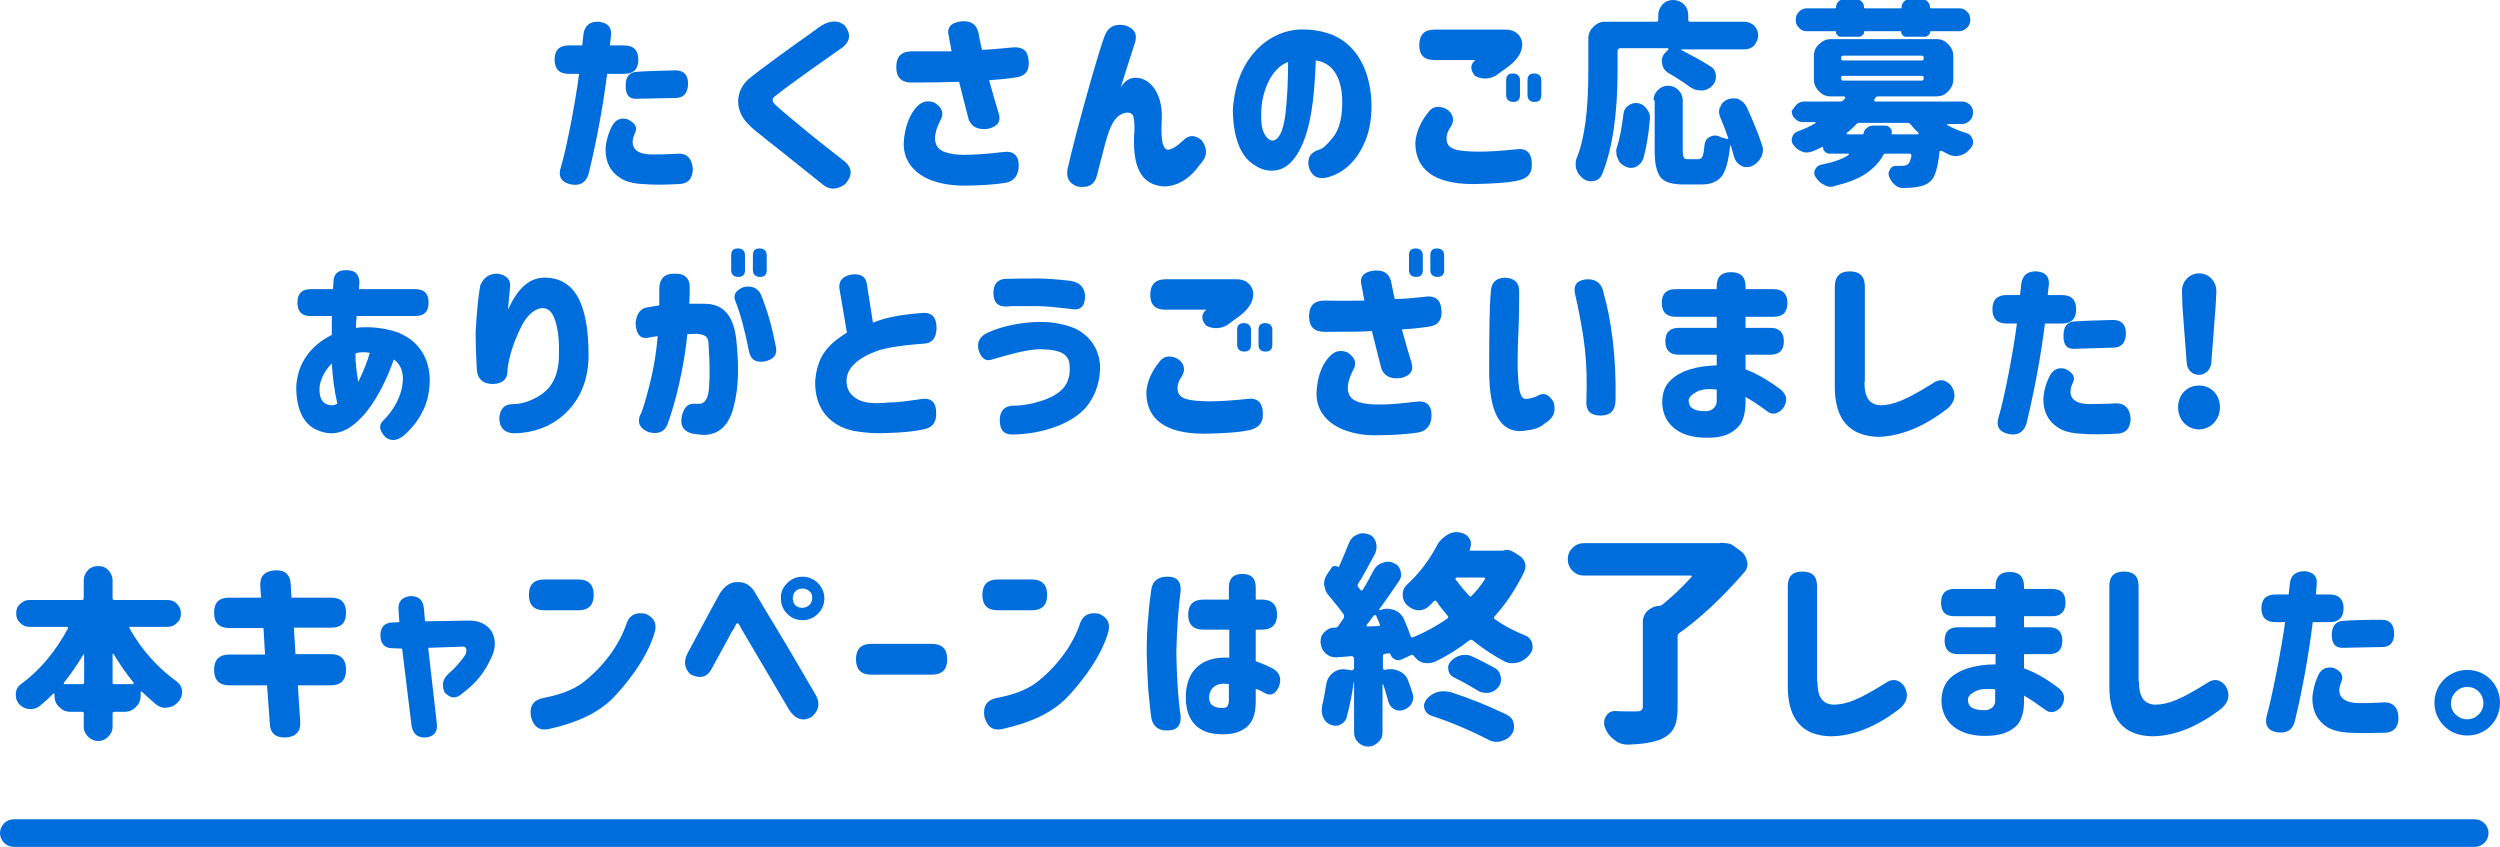
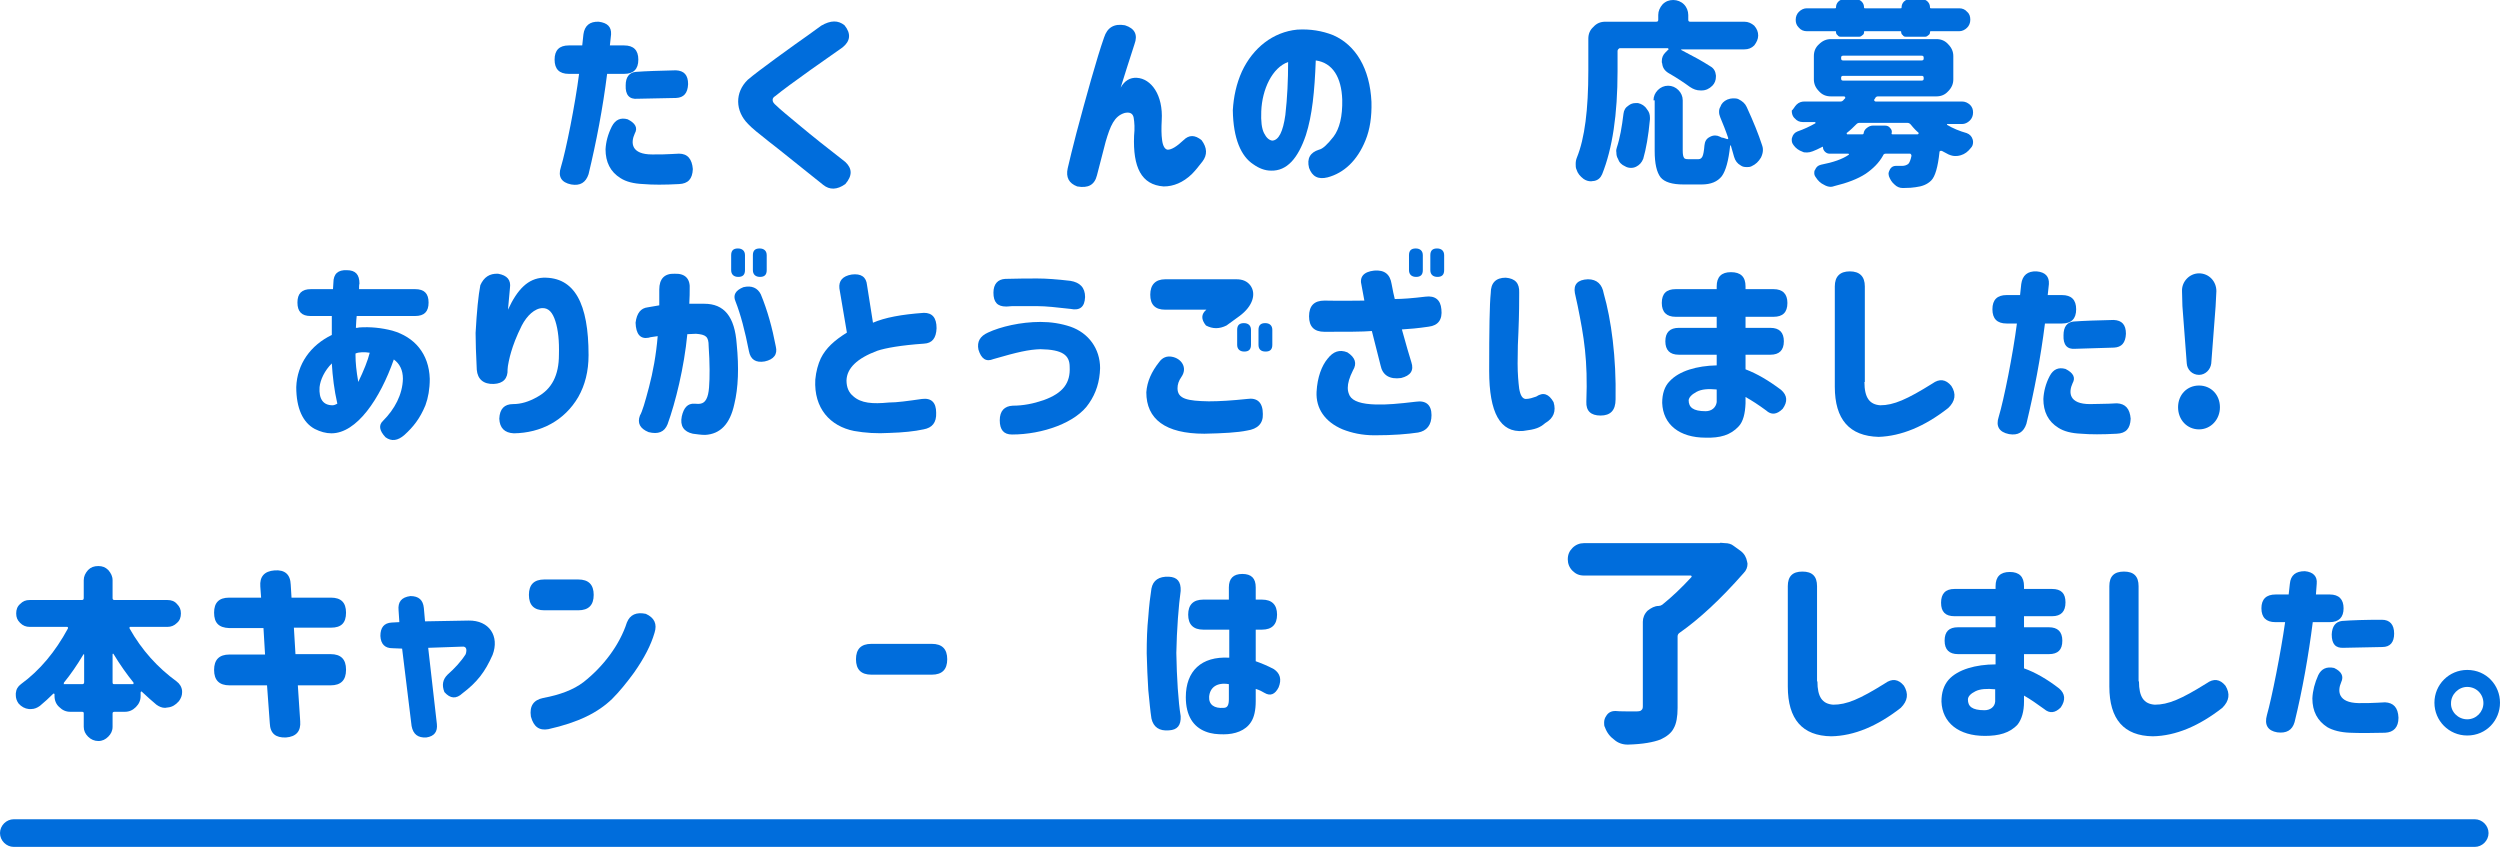
<svg xmlns="http://www.w3.org/2000/svg" enable-background="new 0 0 632.9 214.4" viewBox="0 0 632.9 214.4">
  <g fill="#006ddc">
    <path d="m626.5 207.4h-623c-1.9 0-3.5 1.6-3.5 3.5 0 1.9 1.6 3.5 3.5 3.5h623c1.9 0 3.5-1.6 3.5-3.5 0-1.9-1.6-3.5-3.5-3.5z" />
    <path d="m144 11.5h3.4l.3-2.8c.3-2.2 1.6-3.3 3.9-3.2 2.2.3 3.2 1.3 3.1 3.2l-.3 2.8h3.6c2.4 0 3.6 1.2 3.6 3.6s-1.2 3.6-3.6 3.6h-4.3c-1.1 8.7-2.7 17.1-4.7 25.4-.7 2.1-2.1 3-4.4 2.6-2.5-.5-3.4-2-2.6-4.4 1.3-4.3 3.6-15.8 4.6-23.6h-2.6c-2.4 0-3.6-1.2-3.6-3.6s1.2-3.6 3.6-3.6zm10.9 20.5c.9-1.7 2.2-2.3 4-1.8 2 1 2.6 2.2 1.8 3.6-1.1 2.4-.9 5.3 4.4 5.3 1.9 0 3.5 0 4.8-.1l2-.1c2.2 0 3.3 1.4 3.5 3.9-.1 2.5-1.2 3.7-3.5 3.8-3.7.2-6.7.2-9 0-2.5-.1-4.4-.6-5.8-1.5-2.6-1.6-3.8-4.1-3.8-7.3.1-1.9.6-3.8 1.6-5.8zm6-13.8c2.7-.2 6-.3 10.2-.4 2.1.1 3.1 1.2 3.1 3.5-.1 2.3-1.1 3.4-3 3.5l-9.8.2c-2.1.2-3.1-1-3-3.4 0-2.1.9-3.2 2.5-3.4z" />
    <path d="m213.8 6.4c1.7 2.1 1.5 4-.5 5.6l-8.1 5.7c-4.2 3-7.2 5.2-8.9 6.6-.5.3-.7.6-.7 1 0 .5.3.9.9 1.4 1 1 3.1 2.7 6.1 5.2 3.1 2.6 6.9 5.6 11.4 9.1 1.8 1.7 1.8 3.5 0 5.6-2.1 1.5-4 1.5-5.6.2l-11.5-9.2-2.3-1.8c-2.3-1.8-4.4-3.5-5.2-4.4-3.3-3.3-3.4-8-.1-11.2 1.4-1.2 3.8-3 7.2-5.5l4.7-3.4c2.3-1.6 4.5-3.2 6.7-4.8 2.4-1.4 4.3-1.4 5.9-.1z" />
-     <path d="m240.2 9.2c-.6-2.2.5-3.5 3.2-3.8 2.6-.2 4 .9 4.4 3.4.3 1.7.6 3 .8 3.8 1.9 0 4.5-.3 7.8-.6 2.4-.2 3.8.8 4 3.2.3 2.6-.8 4.1-3.2 4.4-2.7.4-5 .6-6.8.7 1.1 4 1.9 6.7 2.4 8.3.7 2.1-.2 3.4-2.6 4-2.9.4-4.7-.7-5.2-3.2l-2.2-8.7c-2.4.1-6.4.2-12 .2-2.6 0-3.9-1.3-3.9-3.9 0-2.7 1.3-4 3.9-4h10.1zm-8.6 18.4c1.4-1.8 3-2.4 5-1.6 2 1.3 2.5 2.8 1.4 4.6-.9 1.8-1.3 3.2-1.3 4.4 0 .8.2 1.4.5 2 .8 1.4 3 2.1 6.6 2.2 2.6 0 5.9-.2 10.1-.7 2.6-.4 4 .8 4 3.4 0 2.5-1.2 4-3.4 4.4-2.7.4-6.3.7-11 .7-3.2-.1-5.8-.6-8.1-1.5-4.5-1.9-6.8-5.3-6.6-9.5.2-3.7 1.4-6.6 2.8-8.4z" />
    <path d="m284.8 6.4c2.5.8 3.3 2.4 2.4 4.8-1.4 4.2-2.5 7.9-3.5 11 1-1.8 2.4-2.6 4.1-2.5 3.6.2 6.7 4.3 6.3 10.8-.1 1.9-.1 3.6.1 5 .2 1.5.7 2.3 1.4 2.4 1 0 2.3-.8 4-2.4 1.4-1.4 2.9-1.4 4.6 0 1.4 1.9 1.5 3.7.2 5.4-1 1.3-1.9 2.4-2.7 3.2-2.2 2.1-4.6 3.1-7.1 3.1-5.7-.4-7.8-4.9-7.5-12.8.2-1.9.1-3.4-.1-4.6-.2-1.1-1-1.5-2.3-1.2-2.6.8-3.6 3.2-4.8 7.3l-2.2 8.5c-.6 2.4-2.2 3.3-5 2.8-2.1-.8-2.9-2.3-2.4-4.6.5-2.1 1.2-5.1 2.2-8.9 2.4-9 5.2-19.1 7-24.2.8-2.5 2.5-3.6 5.3-3.1z" />
    <path d="m314.4 18.1c2.8-6 7.9-10 14-10.6 3.3-.2 6.3.3 9.1 1.4 5.7 2.5 9.3 8.4 9.7 16.9.1 3.8-.4 7-1.5 9.7-2.1 5.2-5.5 8.3-9.6 9.4-2.4.6-3.9-.2-4.7-2.4-.6-2.4.3-3.9 2.5-4.6 1-.2 2.2-1.4 3.7-3.3 1.5-2 2.3-5.1 2.2-9.4-.2-5.6-2.4-9.3-6.7-9.9-.3 7.9-.9 13.9-2.5 18.9-2 5.9-4.8 9.1-8.8 9-1.6 0-3.1-.6-4.5-1.6-3.1-2-5.1-6.5-5.2-13.7.2-3.4.9-6.7 2.3-9.8zm11 11c.5-4.4.7-8.8.7-13.4-4 1.4-6.6 6.9-6.8 12.5-.1 2.5.1 4.3.7 5.5s1.3 1.8 2.1 1.9c1.6-.1 2.7-2.2 3.3-6.5z" />
-     <path d="m361.6 28.4c.8-1.1 1.9-1.5 3.1-1.3 2.5.4 4.1 2.8 2.5 5.1-.7 1-1 1.9-1 2.9 0 2.7 2.5 3.2 7.9 3.3 2.7 0 5.9-.2 9.7-.6 2.6-.4 4 .9 4 3.8.1 2.4-1.3 3.8-4 4.2-2.4.5-6 .7-10.8.8-9.9 0-14.7-3.7-14.7-10.5.2-2.6 1.3-5.2 3.3-7.7zm19.5-20.9c1.6 0 2.7.5 3.5 1.5 1.6 2.1.7 5.3-2.7 7.8l-3.3 2.4c-1.8.9-3.5.9-5.2 0-1.3-1.6-1.2-2.9.1-4h-10.4c-2.6 0-3.8-1.3-3.8-3.8 0-2.6 1.3-3.9 3.8-3.9zm.2 12.8c0-1.2.6-1.7 1.7-1.7s1.8.6 1.8 1.7v3.8c0 1.2-.6 1.7-1.7 1.7s-1.8-.6-1.8-1.7zm5.4 0c0-1.2.6-1.7 1.7-1.7s1.8.6 1.8 1.7v3.8c0 1.2-.6 1.7-1.7 1.7s-1.8-.6-1.8-1.7z" />
    <path d="m409.5 12.9v5.1c0 11-1.3 19.6-3.9 26.1-.4.9-1 1.5-2 1.7-.4 0-.6.1-.8.1-.7 0-1.3-.2-1.9-.6-.9-.7-1.5-1.4-1.8-2.4-.2-.4-.2-.9-.2-1.4 0-.6.1-1.1.3-1.6 2-4.9 2.9-12.2 2.9-22v-8.1c0-1.2.4-2.2 1.3-3 .8-.9 1.8-1.3 3-1.3h12.9c.4 0 .5-.2.5-.5v-1.2c0-1 .4-1.9 1.1-2.7.8-.8 1.7-1.1 2.7-1.1s2 .4 2.7 1.1 1.1 1.7 1.1 2.7v1.2c0 .4.2.5.5.5h13.7c1 0 1.8.4 2.5 1 .7.8 1 1.6 1 2.5s-.4 1.7-1 2.5c-.7.7-1.5 1-2.5 1h-15.9s-.1.1-.1.1c-.1 0 0 .1.1.1 2.9 1.5 5.3 2.8 7.3 4.1.9.5 1.3 1.3 1.4 2.3v.3c0 .9-.3 1.7-.9 2.3-.8.8-1.7 1.2-2.7 1.2h-.3c-1 0-1.8-.3-2.7-.9-1.5-1.1-3.3-2.3-5.4-3.5-1-.6-1.5-1.4-1.6-2.4-.1-.2-.1-.3-.1-.6 0-.9.3-1.6.9-2.2l.7-.7c.1 0 .1 0 .1-.2-.1-.1-.1-.2-.2-.2h-12.2c-.3.2-.5.4-.5.7zm-.2 24.5c.8-2.4 1.3-5.3 1.7-8.6.1-.9.5-1.6 1.3-2.1.5-.4 1.1-.6 1.7-.6h.7c.9.2 1.7.7 2.2 1.5.6.7.8 1.4.8 2.2v.4c-.4 4.3-1 7.6-1.7 10-.4 1-1 1.6-1.8 2-.4.2-.8.3-1.3.3s-1-.1-1.5-.4c-.9-.4-1.5-1-1.8-1.9-.3-.5-.4-1-.4-1.6-.1-.5 0-.9.1-1.2zm9.3-12c0-1 .4-1.9 1.1-2.6s1.6-1.1 2.6-1.1 1.9.4 2.6 1.1 1.1 1.6 1.1 2.6v12.7c0 .9.1 1.5.3 1.8.1.3.5.4 1.1.4h2.6c.5 0 .8-.3 1-.7s.4-1.4.5-2.8c.1-1 .5-1.7 1.3-2.1.5-.3 1-.4 1.4-.4s.8.1 1.2.3c.3.2.6.3.9.3l.9.3h.3c0-.1 0-.2 0-.3-.6-1.8-1.3-3.5-2-5.2-.2-.5-.3-.9-.3-1.4s.1-.9.3-1.2c.3-.9.9-1.5 1.8-1.9.5-.2 1-.3 1.4-.3.5 0 1 0 1.4.2 1 .5 1.7 1.1 2.1 2 1.7 3.7 3 6.9 3.9 9.7.2.6.2.9.2 1.2 0 .6-.2 1.3-.5 1.9-.6 1-1.3 1.7-2.4 2.2-.4.2-.8.2-1.2.2-.6 0-1.1-.1-1.5-.4-.9-.5-1.4-1.2-1.7-2.2l-.8-2.8c0-.1-.1-.1-.1-.1-.1 0-.1.1-.1.1-.4 3.8-1.1 6.3-2.1 7.7-1.1 1.4-2.8 2.1-5.1 2.1h-4.6c-2.9 0-4.8-.6-5.8-1.8-1-1.3-1.5-3.5-1.5-6.7v-12.8z" />
    <path d="m454.8 26.5c.6-.6 1.3-.8 2-.8h9.2c.3 0 .6-.2.8-.5l.3-.3c.1-.1.1-.2 0-.3s-.1-.2-.2-.2h-3.4c-1.2 0-2.2-.4-3-1.3-.9-.9-1.3-1.9-1.3-3v-5.9c0-1.2.4-2.2 1.3-3 .9-.9 1.9-1.3 3-1.3h26.7c1.2 0 2.2.4 3 1.3.9.9 1.3 1.9 1.3 3v5.9c0 1.1-.4 2.1-1.3 3-.8.9-1.8 1.3-3 1.3h-14.8c-.3 0-.6.2-.7.5l-.2.3c-.1 0 0 .2 0 .3.1.1.2.2.3.2h21.9c.8 0 1.4.3 2 .8.6.6.8 1.2.8 2s-.3 1.5-.8 2c-.6.6-1.3.9-2 .9h-3.7c-.1 0-.1.1-.1.1v.1c1.5.9 3.2 1.6 5 2.1.8.3 1.3.9 1.5 1.6.1.3.1.5.1.7 0 .6-.2 1.1-.6 1.5-.7.9-1.5 1.5-2.5 1.8-.7.2-1.1.2-1.4.2-.5 0-1-.1-1.7-.4-.6-.3-1.1-.6-1.7-.9h-.4c-.1.1-.2.1-.2.3-.4 3.8-1.1 6.2-2.1 7.2s-2.3 1.5-4 1.7c-.6.1-1.6.2-3.1.2h-.1c-.8 0-1.5-.3-2.1-.9-.7-.6-1.1-1.3-1.4-2.1l-.1-.6c0-.4.2-.8.4-1.2.4-.6.9-.8 1.4-.8h.1 1.5c.7 0 1.2-.2 1.6-.5.3-.3.6-1 .8-2 0-.2 0-.3-.1-.4s-.1-.2-.3-.2h-6.1c-.4 0-.6.2-.7.5-1 1.8-2.5 3.3-4.4 4.6-2 1.3-4.6 2.3-7.9 3.1-.3.1-.6.2-.9.2-.6 0-1.2-.2-1.7-.5-.9-.4-1.6-1.1-2.1-1.9-.3-.4-.4-.7-.4-1.1 0-.2 0-.6.2-.8.3-.7.7-1.1 1.5-1.3 3.1-.6 5.4-1.4 7-2.5.1-.1.1-.2.1-.2l-.2-.1h-4.8c-.4 0-.8-.2-1.1-.5s-.5-.7-.5-1.1c0-.2-.1-.2-.2-.1-1 .5-1.8.9-2.4 1.1-.5.2-1 .3-1.4.3-.5 0-.9 0-1.2-.2-.9-.3-1.7-.9-2.2-1.6-.4-.5-.5-.9-.5-1.4 0-.2 0-.4.1-.6.2-.7.6-1.2 1.3-1.5 1.7-.6 3.2-1.3 4.6-2.1 0 0 0-.1 0-.2 0 0-.1-.1-.1-.1h-3.1c-.8 0-1.5-.3-2-.9-.6-.5-.8-1.2-.8-2 .4-.3.7-1 1.2-1.5zm10.4-17.6c-.3-.2-.4-.5-.4-.8 0-.1 0-.2-.1-.2h-7.3c-.8 0-1.5-.3-2-.9-.6-.6-.8-1.2-.8-2s.3-1.5.8-2c.6-.6 1.3-.9 2-.9h7.1c.2 0 .3 0 .3-.2 0-.6.2-1.1.6-1.5s.9-.6 1.5-.6h2.9c.6 0 1.1.2 1.5.6s.6.9.6 1.5c0 .2.1.2.3.2h8.9c.2 0 .3 0 .3-.2 0-.6.2-1.1.6-1.5s.9-.6 1.5-.6h3c.6 0 1.1.2 1.5.6s.6.9.6 1.5c0 .2.1.2.3.2h7.1c.8 0 1.5.3 2 .9.6.5.8 1.2.8 2s-.3 1.5-.8 2c-.6.6-1.3.9-2 .9h-7.3s-.1.1-.1.2c0 .4-.1.6-.4.8-.2.2-.5.4-.8.4h-4.9c-.4 0-.6-.1-.8-.4-.3-.2-.4-.5-.4-.8 0-.1 0-.2-.2-.2h-9.1c-.1 0-.1.1-.1.2 0 .4-.1.6-.4.8-.2.2-.5.4-.8.4h-4.7c-.4 0-.6-.1-.8-.4zm1.4 6.4h19.9c.4 0 .5-.2.5-.5v-.2c0-.4-.2-.5-.5-.5h-19.9c-.4 0-.5.2-.5.5v.2c0 .4.2.5.5.5zm0 5.1h19.9c.4 0 .5-.2.5-.5v-.2c0-.4-.2-.5-.5-.5h-19.9c-.4 0-.5.2-.5.5v.2c0 .4.2.5.5.5zm1 13.6h3.9c.2 0 .3-.1.3-.3.1-.6.4-1 .8-1.3.5-.4 1-.6 1.5-.6h3.1c.6 0 1 .2 1.3.6.4.4.5.8.4 1.3-.1.2 0 .3.2.3h6.4s.2-.1.2-.1c0-.1 0-.2 0-.3-.5-.4-1.2-1.1-2-2.1-.3-.3-.5-.4-.9-.4h-12c-.4 0-.6.1-.9.4-.7.7-1.4 1.4-2.3 2.1-.1 0-.1.1-.1.2z" />
    <path d="m75.3 76.6c0-2.3 1.1-3.4 3.4-3.4h5.6l.1-1.6c0-2.3 1.2-3.3 3.4-3.2 2.2 0 3.2 1.1 3.2 3.4-.1.3-.1.8-.1 1.4h14.2c2.3 0 3.4 1.1 3.4 3.4s-1.1 3.4-3.4 3.4h-14.8l-.1 1.1-.1 1.9c.3 0 .6 0 .8-.1 2.9-.2 5.7.1 8.4.8 5.6 1.6 9.3 5.8 9.5 12.2 0 2.6-.4 4.8-1.1 6.7-1.4 3.4-3.1 5.5-5.3 7.5-1.7 1.5-3.3 1.7-4.8.6-1.6-1.7-1.8-3.1-.6-4.2 2.9-2.9 4.9-6.6 5-10.6 0-2.2-.8-3.8-2.3-4.9-3.5 10-9.4 18.7-15.8 18.7-1.4 0-2.8-.4-4.2-1.1-3-1.6-4.7-5.2-4.7-10.6.2-5.8 3.6-10.6 9-13.2v-2.4-2.4h-5.4c-2.2 0-3.3-1.1-3.3-3.4zm8.9 26c.4 0 .8-.2 1.2-.4-.8-3.5-1.2-6.9-1.4-10.2-1.8 1.8-2.9 4.1-3.1 6-.2 3 .9 4.6 3.3 4.6zm6.5-5.9c1.4-2.9 2.4-5.4 2.9-7.4-1.2-.2-2.8-.2-3.6.2v.5c0 1.7.2 3.9.7 6.7z" />
    <path d="m126.1 69.3c2.3.4 3.3 1.6 3 3.6l-.5 5.5c2.4-5.2 5.1-7.9 8.9-8.1 8-.2 11.5 6.6 11.5 19.6 0 4.1-.9 7.6-2.6 10.6-3.5 6-9.5 9.1-16.3 9.2-2.4-.1-3.6-1.4-3.7-3.7.1-2.5 1.3-3.7 3.5-3.7 2 0 4-.6 6.1-1.8 3.7-2 5.5-5.5 5.5-10.7.1-3.5-.2-6.3-.9-8.5s-1.7-3.3-3.2-3.3c-2 0-4 1.9-5.3 4.4-1.4 2.8-2.2 5-2.7 6.7-.4 1.3-.9 3.6-.9 4.4.1 2.3-1.1 3.6-3.5 3.7-2.6.1-4.1-1.2-4.3-3.6-.2-4-.3-7.1-.3-9.3.3-5.5.7-9.5 1.2-12.1.9-2 2.3-3 4.5-2.9z" />
    <path d="m164 77.8 2.9-.5v-4c0-2.7 1.3-4.1 3.9-4 2.7-.1 4 1.3 3.8 4 0 .7 0 1.9-.1 3.6h3.8c5 0 7.7 3.2 8.2 10.2.6 6 .4 11.1-.6 15.2-1.1 5.1-3.6 7.6-7.4 7.8-1.1 0-2.2-.2-3.1-.3-2.3-.5-3.3-2-2.8-4.4.5-2.2 1.5-3.3 3.2-3.2.5 0 1 .1 1.5 0 1.3-.2 2-1.5 2.2-4.1s.2-6.1-.1-10.5c0-2.4-.7-2.9-3.2-3.1l-2.2.1c-.8 8.4-3 17.3-5 22.8-.8 2-2.4 2.6-4.8 2-2.2-.9-2.9-2.3-2.2-4.2.6-1 1.3-3.4 2.3-7.2s1.8-8.1 2.2-12.9c-1.1.2-1.8.2-2.3.4-2.1.4-3.2-.9-3.3-3.8.3-2.4 1.3-3.7 3.1-3.9zm21.1-13.2c0-1.2.6-1.7 1.7-1.7s1.8.6 1.8 1.7v3.8c0 1.2-.6 1.7-1.7 1.7s-1.8-.6-1.8-1.7zm3.1 8.1c2.1-.5 3.6.2 4.4 1.8 1.7 4.1 2.9 8.5 3.8 13.2.5 2-.5 3.3-2.8 3.8-2.3.4-3.6-.5-4-2.6-1-5.1-2.1-9.3-3.4-12.6-.7-1.6 0-2.8 2-3.6zm2.4-8.1c0-1.2.6-1.7 1.7-1.7s1.8.6 1.8 1.7v3.8c0 1.2-.6 1.7-1.7 1.7s-1.8-.6-1.8-1.7z" />
    <path d="m222.1 88.8c-5.1 1.9-7.7 4.4-7.8 7.5 0 1.8.6 3.1 1.7 4 2 1.8 4.9 2 9 1.6 2.1 0 4.9-.4 8.4-.9 2.4-.3 3.6.9 3.6 3.5.1 2.5-1 3.8-3.2 4.2-2.3.5-5.2.8-8.6.9-3.2.2-6.2 0-9-.5-6-1.2-10.2-5.7-9.8-13 .2-2.1.7-3.9 1.4-5.4 1.3-2.6 3.4-4.5 6.6-6.5l-1.9-11.2c-.2-1.9.8-3.1 3.1-3.5 2.4-.3 3.7.6 3.9 2.7l1.5 9.5c3-1.3 7.2-2.1 12.9-2.5 2.1 0 3.2 1.2 3.2 3.9-.1 2.5-1.1 3.8-3.2 3.9-5.8.4-9.7 1.1-11.8 1.8z" />
    <path d="m250.1 84.2c3.2-1.5 8.3-2.7 13.3-2.7 2.7 0 5.2.4 7.6 1.2 4.6 1.6 7.5 5.6 7.5 10.5-.1 3.4-1 6.3-2.8 8.9-3.2 4.9-11.8 7.9-19.5 7.9-2.1 0-3.1-1.2-3.1-3.6s1.2-3.6 3.3-3.7c2.6 0 5.2-.5 7.8-1.4 5-1.8 6.8-4.4 6.6-8.4 0-3-1.8-4.4-7.4-4.5-3 .1-5.7.7-11.9 2.5-1.9.8-3.1-.1-3.8-2.4-.4-2 .4-3.4 2.4-4.3zm12.5-13.7c2.2 0 5 .2 8.4.6 2.4.4 3.7 1.7 3.7 4.1-.1 2.5-1.3 3.5-3.7 3-3.5-.4-6.3-.7-8.4-.7-2.2 0-4.3 0-6.4 0-1 .1-1.5.1-1.5.1-2.2 0-3.2-1.1-3.2-3.5 0-2.2 1.1-3.4 3-3.5 3.3-.1 6-.1 8.1-.1z" />
    <path d="m293.5 91.6c.8-1.1 1.9-1.5 3.1-1.3 2.5.4 4.1 2.8 2.5 5.1-.7 1-1 1.9-1 2.9 0 2.7 2.5 3.2 7.9 3.3 2.7 0 5.9-.2 9.7-.6 2.6-.4 4 .9 4 3.8.1 2.4-1.3 3.8-4 4.2-2.4.5-6 .7-10.8.8-9.9 0-14.7-3.7-14.7-10.5.2-2.7 1.3-5.2 3.3-7.7zm19.5-20.9c1.6 0 2.7.5 3.5 1.5 1.6 2.1.7 5.3-2.7 7.8l-3.3 2.4c-1.8.9-3.5.9-5.2 0-1.3-1.6-1.2-2.9.1-4h-10.4c-2.6 0-3.8-1.3-3.8-3.8s1.3-3.9 3.8-3.9zm.2 12.8c0-1.2.6-1.7 1.7-1.7s1.8.6 1.8 1.7v3.8c0 1.2-.6 1.7-1.7 1.7s-1.8-.6-1.8-1.7zm5.4 0c0-1.2.6-1.7 1.7-1.7s1.8.6 1.8 1.7v3.8c0 1.2-.6 1.7-1.7 1.7-1.2 0-1.8-.6-1.8-1.7z" />
    <path d="m344.7 72.3c-.6-2.2.5-3.5 3.2-3.8 2.6-.2 4 .9 4.4 3.4.3 1.7.6 3 .8 3.8 1.9 0 4.5-.2 7.8-.6 2.4-.3 3.8.8 4 3.2.3 2.6-.8 4.1-3.2 4.4-2.7.4-5 .6-6.8.7 1.1 4 1.9 6.7 2.4 8.3.7 2.1-.2 3.4-2.6 4-2.9.4-4.7-.7-5.2-3.2l-2.2-8.7c-2.3.2-6.3.2-12 .2-2.6 0-3.9-1.3-3.9-3.9 0-2.7 1.3-4 3.9-4 4.6.1 7.9 0 10.1 0zm-8.6 18.5c1.4-1.8 3-2.4 5-1.6 2 1.3 2.5 2.8 1.4 4.6-.9 1.8-1.3 3.2-1.3 4.4 0 .8.2 1.4.5 2 .8 1.4 3 2.1 6.6 2.2 2.6.1 5.9-.2 10.1-.7 2.6-.4 4 .8 4 3.4 0 2.5-1.2 4-3.4 4.4-2.7.4-6.3.7-11 .7-3.2 0-5.8-.6-8.1-1.5-4.5-1.9-6.8-5.3-6.6-9.5.2-3.7 1.3-6.6 2.8-8.4zm20.6-26.2c0-1.2.6-1.7 1.7-1.7s1.8.6 1.8 1.7v3.8c0 1.2-.6 1.7-1.7 1.7s-1.8-.6-1.8-1.7zm5.4 0c0-1.2.6-1.7 1.7-1.7s1.8.6 1.8 1.7v3.8c0 1.2-.6 1.7-1.7 1.7s-1.8-.6-1.8-1.7z" />
    <path d="m381.2 70.3c2.4.2 3.5 1.4 3.4 3.8 0 2 0 5.3-.2 10.1-.1 1.7-.2 4.2-.2 7.8 0 2.7.2 4.8.4 6.4.3 1.7.8 2.5 1.6 2.6 1 0 1.8-.3 2.7-.6 1.8-1.2 3.2-.7 4.4 1.4.7 2.3 0 4.1-2.1 5.3-1.4 1.2-2.4 1.6-5.6 2-5.8.5-8.6-4.6-8.6-15.2 0-10.4.1-16.9.4-19.7 0-2.6 1.3-3.9 3.8-3.9zm20.8.4c2.3 0 3.6 1.3 4 3.6 1.9 6.6 3.2 16.2 3 26.8 0 2.8-1.3 4.1-3.8 4.1s-3.7-1.2-3.6-3.5c.4-10.6-.6-16.4-2.2-24.3l-.7-3.2c-.4-2.2.7-3.4 3.3-3.5z" />
    <path d="m434.6 83v-2.8h-10.4c-2.3 0-3.5-1.2-3.5-3.5 0-2.4 1.2-3.5 3.5-3.5h10.4v-.7c0-2.4 1.2-3.6 3.6-3.6 2.5 0 3.7 1.2 3.7 3.6v.7h7.1c2.3 0 3.5 1.2 3.5 3.5 0 2.4-1.2 3.5-3.5 3.5h-7.1v2.8h6.3c2.3 0 3.4 1.2 3.4 3.4 0 2.3-1.2 3.4-3.4 3.4h-6.3v3.7c2.9 1.1 5.8 2.8 9 5.2 1.6 1.4 1.7 3 .4 4.8-1.5 1.5-2.9 1.6-4.2.4-1.9-1.4-3.6-2.5-5.2-3.4v1.6c-.1 2.6-.6 4.6-1.7 5.8-2.1 2.3-4.8 3-8.4 2.9-6.6 0-10.8-3.3-11-8.8 0-2.3.6-4.2 1.9-5.5 2.4-2.6 6.9-3.9 11.9-4v-2.7h-9.6c-2.3 0-3.4-1.2-3.4-3.4 0-2.3 1.2-3.4 3.4-3.4zm-2.8 21.1c1.5 0 2.6-.9 2.8-2.3v-3.2c-2.1-.2-3.8-.1-5.1.6s-1.9 1.4-2 2.1c0 1.8 1.1 2.8 4.3 2.8z" />
    <path d="m472 96.7c0 4 1.3 5.7 4 5.9 3.4 0 6.8-1.5 13.2-5.5 1.8-1.3 3.4-1.1 4.8.6 1.3 2 1 3.9-.8 5.6-6 4.7-11.9 7.1-17.6 7.3-7.4-.2-11.1-4.4-11.1-12.7v-25.4c0-2.5 1.3-3.8 3.8-3.8s3.8 1.3 3.8 3.8v24.2z" />
    <path d="m508 74.7h3.4l.3-2.8c.3-2.2 1.6-3.3 3.9-3.2 2.2.2 3.2 1.3 3.1 3.2l-.3 2.8h3.6c2.4 0 3.6 1.2 3.6 3.6s-1.2 3.6-3.6 3.6h-4.3c-1.1 8.7-2.7 17.1-4.7 25.4-.7 2.1-2.1 3-4.4 2.6-2.5-.5-3.4-2-2.6-4.4 1.3-4.3 3.6-15.8 4.6-23.6h-2.6c-2.4 0-3.6-1.2-3.6-3.6s1.2-3.6 3.6-3.6zm10.9 20.5c.9-1.7 2.2-2.3 4-1.8 2 1 2.6 2.2 1.8 3.6-1.1 2.4-.9 5.3 4.4 5.3 1.9 0 3.5-.1 4.8-.1l2-.1c2.2.1 3.3 1.4 3.5 3.9-.1 2.5-1.2 3.7-3.5 3.8-3.7.2-6.7.2-9 0-2.5-.1-4.4-.6-5.8-1.5-2.6-1.6-3.8-4.1-3.8-7.3.1-1.9.6-3.9 1.6-5.8zm6-13.8c2.7-.2 6-.3 10.2-.4 2.1.1 3.1 1.2 3.1 3.5-.1 2.3-1.1 3.4-3 3.5l-9.8.3c-2.1.2-3.1-1-3-3.4 0-2.2.9-3.3 2.5-3.5z" />
    <path d="m556.7 97.6c3.1 0 5.3 2.4 5.3 5.5s-2.3 5.6-5.3 5.6-5.3-2.4-5.3-5.6 2.3-5.5 5.3-5.5zm-4.3-23.9c-.1-2.4 1.9-4.5 4.3-4.5 2.5 0 4.4 2 4.4 4.5l-.2 3.9-1.1 14.4c-.2 1.6-1.5 2.9-3.1 2.9-1.7 0-3-1.3-3.1-2.9l-1.1-14.5z" />
    <path d="m4 175.5c.1-1 .5-1.7 1.3-2.3 4.8-3.5 8.7-8.2 11.9-14.1 0 0 0-.1 0-.3 0 0-.1-.1-.2-.1h-9.5c-.9 0-1.7-.3-2.4-1s-1-1.4-1-2.4.3-1.8 1-2.4c.7-.7 1.4-1 2.4-1h13.2c.3 0 .5-.1.5-.5v-4.5c0-1 .4-1.8 1.1-2.6.7-.7 1.5-1 2.6-1 1 0 1.8.3 2.5 1 .7.8 1.1 1.6 1.1 2.6v4.5c0 .3.1.5.5.5h13.4c1 0 1.8.3 2.4 1 .7.7 1 1.4 1 2.4s-.3 1.8-1 2.4c-.7.7-1.5 1-2.4 1h-9.4c-.1 0-.2 0-.2.1v.3c3.1 5.5 7.1 9.9 11.9 13.4.8.6 1.3 1.4 1.4 2.4v.4c0 .8-.3 1.5-.8 2.2l-.1.1c-.7.8-1.6 1.4-2.7 1.5-.3 0-.5.1-.7.1-.8 0-1.5-.3-2.2-.8-1.1-.9-2.3-2-3.7-3.3 0 0-.1-.1-.2 0 0 0-.1.1-.1.2v.9c0 1.1-.4 2-1.2 2.8s-1.7 1.2-2.8 1.2h-2.6c-.3 0-.5.1-.5.4v3.4c0 1-.4 1.8-1.1 2.5s-1.5 1.1-2.5 1.1-1.9-.4-2.6-1.1-1.1-1.5-1.1-2.5v-3.4c0-.3-.1-.4-.5-.4h-2.9c-1.1 0-2-.4-2.8-1.2-.8-.7-1.2-1.7-1.2-2.8v-.4c0-.1 0-.1-.1-.2 0 0-.1 0-.2 0-1.1 1.1-2.2 2.1-3.4 3.1-.7.5-1.4.8-2.2.8-.3 0-.5 0-.6 0-1-.1-1.9-.6-2.6-1.4-.5-.7-.7-1.4-.7-2.1 0-.3 0-.4 0-.5zm12.2-2.3h4.6c.3 0 .5-.1.5-.5v-7l-.1-.1-.1.1c-1.6 2.7-3.2 5-4.9 7.1-.1.1-.1.2 0 .3-.2.1-.1.1 0 .1zm12.7 0h4.7c.1 0 .2 0 .2-.1s0-.2 0-.3c-1.7-2.1-3.4-4.5-5.1-7.3h-.1s-.1 0-.1.1v7.1c0 .4.1.5.4.5z" />
    <path d="m54.2 155.1c0-2.5 1.2-3.8 3.8-3.8h8.1l-.2-2.8c-.2-2.5 1-3.9 3.6-4.1s4 1 4.1 3.6l.2 3.3h10c2.5 0 3.8 1.2 3.8 3.8s-1.2 3.8-3.8 3.8h-9.4l.4 6.7h8.9c2.6 0 3.9 1.3 3.9 3.9v.1c0 2.6-1.3 3.9-3.9 3.9h-8.3l.6 9.1c.2 2.5-1 3.9-3.6 4.1-2.6.1-4-1-4.1-3.6l-.7-9.6h-9.5c-2.6 0-3.9-1.3-3.9-3.9s1.3-3.9 3.9-3.9h9l-.4-6.7h-8.7c-2.6-.1-3.8-1.3-3.8-3.9z" />
    <path d="m99.3 164.1c-1.8 0-2.9-1-3-3.1 0-2.1.9-3.3 2.9-3.4l1.9-.1-.2-3c-.2-2.1.7-3.3 3-3.6 2.1 0 3.2 1 3.4 3l.3 3.4 11-.2c5.3-.1 7.9 4 6.1 8.7-1.9 4.3-3.9 6.9-7.6 9.7-1.6 1.5-3.1 1.4-4.6-.3-.7-1.8-.4-3.2.8-4.4 1.8-1.6 3.4-3.3 4.6-5.2.4-1.3.1-2-.9-1.9l-8.6.3 2.2 19.3c.2 1.9-.6 3.1-2.7 3.4-2.1.1-3.3-.8-3.7-2.9l-2.4-19.6z" />
    <path d="m137.8 146.7h8.6c2.6 0 3.9 1.3 3.9 3.9s-1.3 3.9-3.9 3.9h-8.6c-2.6 0-3.9-1.3-3.9-3.9s1.3-3.9 3.9-3.9zm-.3 30c4.3-.8 7.7-2.1 10.2-4 5.1-4 9.2-9.5 11-15.1.8-2 2.4-2.7 4.8-2.2 2.2 1 2.9 2.6 2.2 4.8-.9 3.1-2.6 6.4-5.2 10.1-1.9 2.6-3.7 4.8-5.5 6.6-3.6 3.5-8.6 6-16.2 7.7-2.3.4-3.7-.6-4.4-3.2-.4-2.7.7-4.2 3.1-4.7z" />
-     <path d="m182.2 150.3c1.1-1.8 2.5-2.7 3.7-2.9 2-.2 3.6.2 5 2.2l2.3 3.9c4.7 7.7 9 15 13 21.9 1.5 2.3 1.3 4.3-.7 6.1-2.1 1.2-4 .7-5.6-1.6l-12.2-20.7c-1.1-2.2-1.1-1.6-1.9-.1-.3.4-.9 1.4-1.7 3l-4.1 7.5c-1.1 1.9-2.9 2.3-5.2 1.1-1.5-1.4-1.8-3.2-.8-5.2 4.4-8.3 7.2-13.4 8.2-15.2zm17.1-2.7c1-1 2.3-1.6 3.9-1.6 3 0 5.5 2.5 5.5 5.5s-2.5 5.5-5.5 5.5c-1.5 0-2.8-.5-3.9-1.6s-1.6-2.4-1.6-3.9c-.1-1.5.5-2.8 1.6-3.9zm5.1 1.7c-1.6-.8-3.7 0-3.7 2.2 0 1 .4 1.7 1.2 2.1 1.6.8 3.7-.2 3.7-2.1.1-1-.3-1.7-1.2-2.2z" />
    <path d="m216.7 166.9c0-2.6 1.3-3.9 3.9-3.9h15.3c2.6 0 3.9 1.3 3.9 3.9s-1.3 3.9-3.9 3.9h-15.3c-2.6 0-3.9-1.3-3.9-3.9z" />
-     <path d="m252.6 146.7h8.6c2.6 0 3.9 1.3 3.9 3.9s-1.3 3.9-3.9 3.9h-8.6c-2.6 0-3.9-1.3-3.9-3.9s1.3-3.9 3.9-3.9zm-.3 30c4.3-.8 7.7-2.1 10.2-4 5.1-4 9.2-9.5 11-15.1.8-2 2.4-2.7 4.8-2.2 2.2 1 2.9 2.6 2.2 4.8-.9 3.1-2.6 6.4-5.2 10.1-1.9 2.6-3.7 4.8-5.5 6.6-3.6 3.5-8.6 6-16.2 7.7-2.3.4-3.7-.6-4.4-3.2-.4-2.7.7-4.2 3.1-4.7z" />
    <path d="m290.3 165.4c0-3.3.1-6.4.4-9.2.2-2.9.5-5.3.8-7.2.4-2.1 1.9-3.1 4.4-3 2.1.1 3.1 1.2 3 3.6-.5 3.5-1 9.9-1.1 15.7.1 6.2.5 12.4 1.1 16 .1 2.3-.8 3.5-3 3.6-2.4.2-3.9-.8-4.4-3-.3-1.9-.5-4.3-.8-7.2-.2-2.9-.3-6-.4-9.3zm20.8-13.6v-3.1c0-2.2 1.1-3.4 3.4-3.4s3.4 1.1 3.4 3.4v3.1h1.6c2.5 0 3.8 1.3 3.8 3.8s-1.3 3.8-3.8 3.8h-1.6v8c1.4.5 2.9 1.1 4.6 2 1.6 1.1 2 2.6 1.2 4.6-.9 1.8-2.1 2.3-3.6 1.4-.5-.3-1.2-.7-2.2-1v3.1c0 2.3-.4 4.1-1.2 5.3-1.4 2.2-4.1 3.1-6.9 3.1-1.6 0-3.1-.1-4.6-.7-3.1-1.2-5-4-5-8.7 0-6.6 3.9-10.4 11-10v-7.1h-6.6c-2.5 0-3.8-1.3-3.8-3.8s1.3-3.8 3.8-3.8zm-1.3 27.4c1 0 1.3-.8 1.3-2.2v-3.8c-3-.5-4.8.8-5 3.2-.1 2 1.3 3 3.7 2.8z" />
-     <path d="m335.2 160.1c.7-.7 1.5-1.2 2.5-1.2h.3c.3 0 .5-.1.7-.3l1.4-2c.2-.3.2-.6.1-1-.9-1.3-2.2-2.9-3.7-4.7-.7-.7-1.1-1.6-1.2-2.6-.1-.1-.1-.2-.1-.4 0-.9.2-1.6.7-2.4l1.2-1.8c.2-.3.5-.4.8-.4.3-.1.6.1.9.2.1.1.2.1.2-.1.7-1.6 1.6-3.6 2.5-5.9.4-1 1-1.7 2-2.1.5-.3 1-.4 1.6-.4.5 0 .9.1 1.2.2 1 .3 1.7 1 2 2 .1.4.2.8.2 1.2 0 .5-.1 1-.3 1.6-1.9 3.5-3.3 6.2-4.4 7.8-.2.3-.1.6.1.9l.5.6c.1.1.2.2.3.2.2 0 .2-.1.3-.2.9-1.4 1.8-3.1 2.8-5 .5-.9 1.2-1.5 2.2-1.8.5-.2.9-.3 1.3-.3.6 0 1.1.1 1.6.4.9.3 1.4 1 1.7 2 .1.4.1.7.1.9 0 .6-.2 1.2-.6 1.7-2 3-3.7 5.4-4.9 7v.2c.1.1.1.1.2.1.6-.3 1.2-.4 1.8-.4.5 0 1 .1 1.7.3 1.1.4 2 1.2 2.5 2.3.6 1.3 1.2 2.8 1.7 4.3.1.3.3.5.7.3 3.2-1.3 6-2.9 8.6-4.7.3-.2.3-.5.1-.7-1-1.2-2-2.4-2.8-3.6-.2-.3-.4-.3-.7-.1-.5.6-1 1-1.3 1.3-.6.6-1.5 1-2.5 1h-.2c-1-.1-1.9-.5-2.8-1.3-.7-.7-1.1-1.6-1.1-2.6s.3-1.8 1-2.5c3.2-2.9 5.8-6.4 7.8-10.2.5-1 1.4-1.8 2.5-2.5.8-.5 1.6-.7 2.4-.7l.9.1.3.1c.9.2 1.6.7 2.1 1.6.2.4.3.8.3 1.3 0 .3-.1.7-.3 1.3-.1.1-.1.1 0 .2 0 .1.1.1.2.1h8.1c.2 0 .2 0 .3-.1l.7-.1c.5 0 1 .1 1.5.4l1.5.9c.7.4 1.3 1 1.6 1.8.1.3.2.7.2 1.1 0 .3-.1.7-.3 1.3-2.1 4.3-4.6 8.1-7.5 11.3-.3.3-.2.6.1.8 2.4 1.7 4.9 3 7.7 4.1.9.4 1.5 1.1 1.7 2.1l.1.8c0 .6-.2 1.3-.7 1.8-.7 1-1.7 1.7-2.9 2.1-.5.1-1 .2-1.4.2-.7 0-1.4-.1-2-.4-2.7-1.4-5.4-3.2-8.2-5.4-.3-.2-.6-.2-.8 0-2.6 2-5.5 3.9-8.9 5.5-.6.2-1.1.3-1.6.3-.3 0-.7-.1-1.2-.1-1-.3-1.7-.9-2.4-1.8-.2-.2-.5-.3-.6-.2l-2.6 1.2c-.6.2-1.1.2-1.6-.1-.6-.3-.9-.7-1.1-1.3-.1-.2-.2-.2-.3-.2l-1 .1c-.4.1-.6.2-.6.6v3.1c0 .1.1.2.2.3s.2.1.3.1c.5-.2 1-.2 1.6-.2s1.3.2 2 .5c1.2.5 2 1.4 2.4 2.7.4 1 .7 2 1 2.9.1.4.2.7.2 1 0 .5-.1 1-.4 1.5-.3.7-1 1.3-2 1.7-.3.1-.7.2-1 .2-.5 0-.9-.1-1.3-.3-.8-.4-1.3-1-1.6-1.9-.6-2.1-1-3.6-1.3-4.4l-.1-.1-.1.1v12.1c0 1-.3 1.8-1.1 2.5-.7.7-1.6 1.1-2.5 1.1s-1.8-.3-2.6-1.1c-.7-.7-1-1.6-1-2.5v-12.7h-.1c-.4 3.1-1 6-1.8 9-.3.9-.9 1.4-1.7 1.8-.3.2-.7.2-1.1.2-.5 0-1-.1-1.4-.3-.9-.4-1.4-1-1.8-2-.2-.5-.3-1.1-.3-1.6 0-.2.1-.6.1-1.1.4-1.5.7-3.2 1-5.2.2-1.3.7-2.4 1.8-3.2.7-.6 1.7-.9 2.6-.9.2 0 .5.1.9.1l1.2.2c.2 0 .3-.1.4-.2s.2-.2.2-.3v-2.5c0-.2-.1-.3-.2-.4s-.2-.2-.4-.2l-3.8.3h-.3c-.9 0-1.7-.3-2.4-.9s-1.2-1.4-1.3-2.4l-.1-.4c0-1.3.3-2 .9-2.6zm11-1.5 2.8-.1c.2 0 .3-.1.3-.2s.1-.2 0-.3l-.9-2.1c-.1-.1-.1-.2-.3-.2-.1 0-.2.1-.3.1-.2.3-.9 1.2-1.8 2.4-.1.1-.1.2 0 .3.1 0 .1.1.2.1zm14.4 20.8-.1-.7c0-.5.2-1 .6-1.6.7-.9 1.7-1.6 2.8-1.9.7-.2 1.3-.2 1.7-.2s.9.1 1.6.2c4.7 1.5 9.4 3.4 14.2 5.7 1 .5 1.6 1.2 1.8 2.2.1.4.1.7.1.9 0 .7-.2 1.4-.7 2-.6.9-1.6 1.4-2.8 1.7-.4.1-.7.1-.9.1-.9 0-1.6-.2-2.2-.6-4.3-2.2-9.1-4.3-14.3-6-.9-.3-1.5-.9-1.8-1.8zm6.6-11.9c.6-.7 1.5-1.3 2.6-1.6.5-.1.8-.1 1.1-.1.7 0 1.3.1 1.8.4 1.8.8 3.7 1.8 5.7 2.9.9.5 1.4 1.3 1.5 2.2.1.1.1.3.1.6 0 .8-.2 1.5-.7 2.1-.7.8-1.6 1.3-2.5 1.4h-.6c-.9 0-1.6-.2-2.3-.7-1.8-1.1-3.7-2.2-5.8-3.2-.8-.4-1.3-1-1.4-1.8 0-.2 0-.4-.1-.6 0-.6.2-1.1.6-1.6zm4.7-16.7c.2.3.5.3.7 0 1.2-1.2 2.2-2.5 3.3-4.1.1-.1.1-.2 0-.3s-.1-.2-.3-.2h-6.8c-.1 0-.2.1-.3.2s-.1.2 0 .3c1 1.3 2.1 2.7 3.4 4.1z" />
    <path d="m436.7 137.5c.8 0 1.6.2 2.2.7l1.8 1.3c.9.7 1.4 1.6 1.6 2.7l.1.5c0 .9-.3 1.7-1 2.4-5.8 6.6-11.2 11.6-16.2 15.1-.3.2-.5.5-.5.9v18.1c0 2.2-.3 4-1 5.2-.6 1.2-1.8 2.1-3.3 2.8-1.8.7-4.5 1.2-8.2 1.3h-.2c-1.2 0-2.4-.4-3.3-1.2-1.1-.8-1.9-1.8-2.4-3.2-.2-.3-.2-.7-.2-1.2 0-.6.2-1.2.5-1.6.5-.9 1.3-1.3 2.3-1.3h.1c1 .1 2.8.1 5.2.1.7 0 1.2-.1 1.3-.3.3-.2.4-.5.4-1v-21.4c0-1 .4-2 1.2-2.8.9-.7 1.8-1.2 2.8-1.2.3 0 .6-.1.9-.3 2.5-2 4.9-4.3 7.4-7 .1-.1.1-.2 0-.3s-.1-.1-.2-.1h-27c-1.2 0-2.1-.4-2.9-1.2s-1.2-1.8-1.2-2.9c0-1.2.4-2.1 1.2-2.9s1.8-1.2 2.9-1.2h34.2c.2 0 .3 0 .3-.1z" />
    <path d="m460.1 172.5c0 3.9 1.2 5.7 4 5.9 3.4 0 6.7-1.4 13.1-5.4 1.8-1.3 3.4-1.1 4.8.6 1.2 2 1 3.8-.8 5.6-5.9 4.6-11.8 7.1-17.6 7.2-7.3-.1-11-4.3-11-12.6v-25.4c0-2.5 1.2-3.7 3.7-3.7s3.7 1.2 3.7 3.7v24.1z" />
    <path d="m505.2 158.8v-2.8h-10.4c-2.3 0-3.4-1.1-3.4-3.4s1.1-3.5 3.4-3.5h10.4v-.7c0-2.4 1.2-3.6 3.6-3.6s3.6 1.2 3.6 3.6v.7h7.1c2.3 0 3.4 1.1 3.4 3.4s-1.1 3.5-3.4 3.5h-7.1v2.8h6.3c2.2 0 3.4 1.1 3.4 3.4s-1.1 3.4-3.4 3.4h-6.3v3.6c2.8 1 5.8 2.7 8.9 5.1 1.5 1.3 1.7 2.9.4 4.8-1.4 1.4-2.8 1.6-4.2.4-1.8-1.3-3.5-2.5-5.1-3.4v1.5c0 2.6-.6 4.5-1.6 5.8-2 2.2-4.8 2.9-8.3 2.9-6.6 0-10.8-3.3-11-8.7 0-2.3.6-4.1 1.8-5.5 2.3-2.6 6.9-3.9 11.9-3.9v-2.6h-9.5c-2.2 0-3.4-1.1-3.4-3.4s1.1-3.4 3.4-3.4zm-2.8 21c1.4 0 2.6-.8 2.7-2.2v-3.1c-2.1-.2-3.8-.1-5 .5s-1.9 1.3-1.9 2.1c0 1.7 1 2.7 4.2 2.7z" />
    <path d="m541.5 172.5c0 3.9 1.2 5.7 4 5.9 3.4 0 6.7-1.4 13.1-5.4 1.8-1.3 3.4-1.1 4.8.6 1.2 2 1 3.8-.8 5.6-5.9 4.6-11.8 7.1-17.6 7.2-7.3-.1-11-4.3-11-12.6v-25.4c0-2.5 1.2-3.7 3.7-3.7s3.7 1.2 3.7 3.7v24.1z" />
    <path d="m576.1 150.5h3.3l.3-2.7c.2-2.2 1.5-3.2 3.8-3.2 2.1.2 3.2 1.3 3 3.2l-.2 2.7h3.5c2.3 0 3.5 1.2 3.5 3.5s-1.2 3.5-3.5 3.5h-4.3c-1.1 8.6-2.6 17.1-4.6 25.3-.6 2.1-2.1 2.9-4.4 2.6-2.4-.4-3.3-1.9-2.6-4.4 1.2-4.2 3.5-15.7 4.6-23.5h-2.5c-2.3 0-3.5-1.2-3.5-3.5s1.2-3.5 3.6-3.5zm10.8 20.4c.8-1.6 2.1-2.2 4-1.8 1.9.9 2.5 2.1 1.8 3.6-1 2.3-.8 5.2 4.4 5.3 1.8 0 3.4 0 4.8-.1l1.9-.1c2.1.1 3.3 1.3 3.4 3.9 0 2.4-1.2 3.7-3.4 3.8-3.6.1-6.6.1-8.9 0-2.4-.1-4.3-.6-5.7-1.4-2.5-1.6-3.8-4-3.8-7.3.1-2 .6-3.9 1.5-5.9zm6-13.7c2.6-.2 6-.3 10.1-.3 2 0 3.1 1.2 3.1 3.5 0 2.2-1 3.4-3 3.4l-9.8.2c-2 .1-3-.9-3-3.4.1-2.1 1-3.2 2.6-3.4z" />
    <path d="m632.9 177.9c0 4.4-3.4 8.3-8.3 8.3-4.6 0-8.3-3.7-8.3-8.3s3.7-8.3 8.3-8.3c4.9 0 8.3 3.9 8.3 8.3zm-8.3 4.2c2.3 0 4.1-1.9 4.1-4.1 0-2.3-1.8-4.1-4.1-4.1-2.2 0-4.1 1.9-4.1 4.1-.1 2.2 1.8 4.1 4.1 4.1z" />
  </g>
</svg>